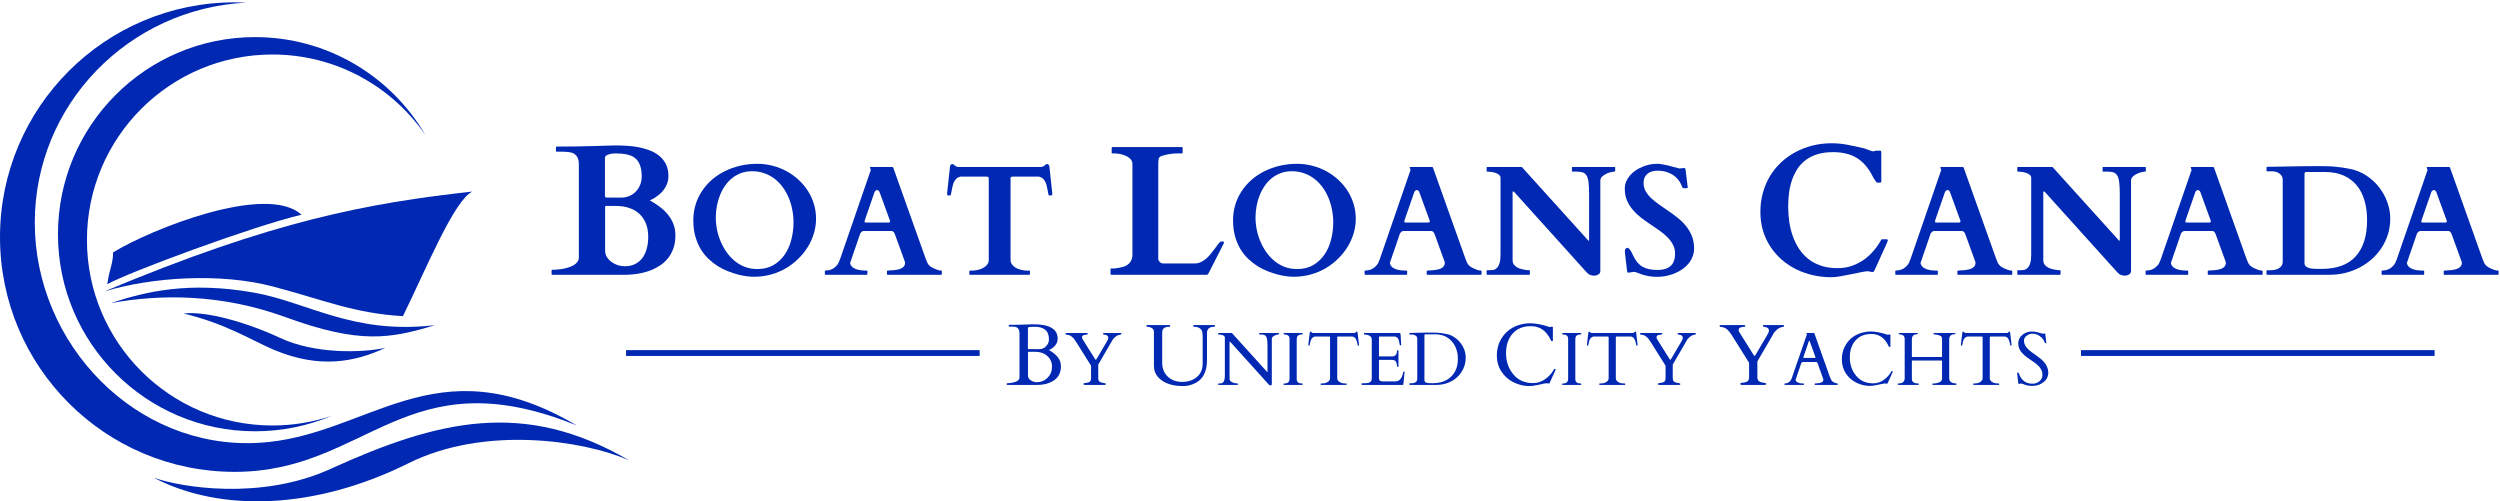
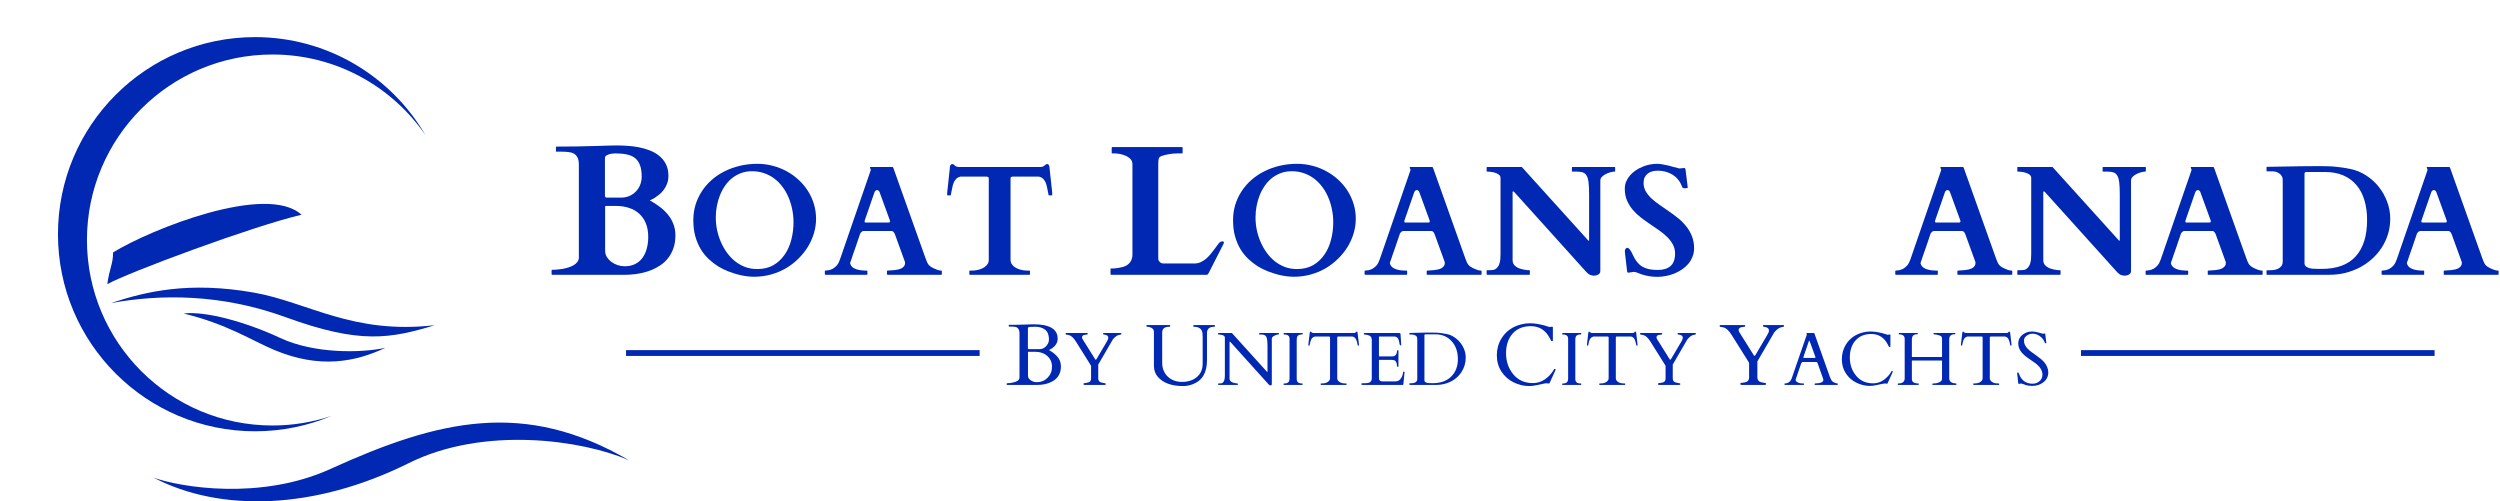
<svg xmlns="http://www.w3.org/2000/svg" width="1002" height="201" viewBox="0 0 1002 201" fill="none">
-   <path d="M98.784 1.049C51.523 3.414 13.94 41.985 13.94 89.22C13.94 137.979 54.374 180.086 103.387 177.506C147.53 175.183 174.248 136.848 231.169 170.536C162.632 142.656 147.53 189.123 94.094 189.123C42.127 189.123 0 146.995 0 95.029C0 43.062 42.127 0.935 94.094 0.935C95.667 0.935 97.231 0.973 98.784 1.049Z" fill="#0128B2" />
  <path fill-rule="evenodd" clip-rule="evenodd" d="M170.531 54.167C157.132 34.647 134.658 21.845 109.194 21.845C68.133 21.845 34.848 55.13 34.848 96.191C34.848 137.251 68.133 170.537 109.194 170.537C117.504 170.537 125.497 169.173 132.959 166.657C123.512 170.651 113.126 172.859 102.225 172.859C58.599 172.859 23.232 137.493 23.232 93.867C23.232 50.24 58.599 14.874 102.225 14.874C131.379 14.874 156.844 30.668 170.531 54.167Z" fill="#0128B2" />
  <path d="M132.429 187.961C104.55 200.653 72.41 195.318 61.568 191.446C88.286 205.386 126.11 204.392 163.794 185.638C193.997 170.607 233.493 176.345 252.08 184.476C210.26 160.081 175.931 168.157 132.429 187.961Z" fill="#0128B2" />
-   <path d="M189.372 76.769C147.553 81.415 109.765 88.322 41.821 116.813C60.948 111.03 88.308 109.295 109.218 114.788C129.471 120.107 141.744 125.558 161.493 126.72C171.009 107.3 182.14 80.018 189.372 76.769Z" fill="#0128B2" />
  <path d="M120.835 86.062C101.087 90.709 51.135 109.295 43.004 113.897C43.875 107.523 45.327 105.81 45.327 101.164C60.429 91.87 106.895 73.284 120.835 86.062Z" fill="#0128B2" />
  <path d="M101.721 117.265C75.823 112.725 58.655 116.766 44.437 121.484C64.235 117.861 88.594 117.688 114.48 127.131C144.155 137.955 156.317 135.797 174.309 130.321C141.388 134.217 123.129 121.017 101.721 117.265Z" fill="#0128B2" />
  <path d="M73.579 125.665C82.298 124.555 98.627 129.067 112.285 135.447C125.943 141.826 144.615 141.514 154.455 139.412C142.316 145.113 128.113 147.876 109.943 140.271C100.882 136.479 90.791 129.768 73.579 125.665Z" fill="#0128B2" />
  <path d="M221.078 108.424C221.078 108.375 221.09 108.315 221.114 108.242C221.163 108.17 221.248 108.133 221.369 108.133C221.828 108.133 222.409 108.109 223.111 108.061C223.813 108.012 224.551 107.928 225.325 107.807C226.124 107.661 226.923 107.468 227.721 107.226C228.52 106.984 229.234 106.681 229.863 106.318C230.492 105.955 231.001 105.52 231.388 105.011C231.799 104.503 232.005 103.898 232.005 103.196V65.987C232.005 64.753 231.823 63.797 231.46 63.119C231.097 62.417 230.601 61.897 229.972 61.558C229.367 61.219 228.653 61.014 227.83 60.941C227.007 60.844 226.124 60.796 225.18 60.796H223.111C222.99 60.796 222.905 60.76 222.857 60.687C222.833 60.614 222.821 60.554 222.821 60.506V59.053C222.821 59.005 222.833 58.945 222.857 58.872C222.905 58.799 222.99 58.763 223.111 58.763C223.135 58.763 223.256 58.763 223.474 58.763C223.716 58.739 224.127 58.727 224.708 58.727C225.289 58.727 226.076 58.727 227.068 58.727C228.06 58.703 229.355 58.691 230.952 58.691C231.291 58.691 231.872 58.678 232.695 58.654C233.542 58.63 234.498 58.606 235.563 58.582C236.652 58.557 237.789 58.533 238.975 58.509C240.185 58.461 241.322 58.424 242.387 58.4C243.476 58.376 244.444 58.352 245.291 58.328C246.138 58.303 246.756 58.291 247.143 58.291C248.377 58.291 249.744 58.34 251.245 58.436C252.77 58.509 254.294 58.691 255.819 58.981C257.368 59.271 258.868 59.695 260.32 60.252C261.772 60.784 263.055 61.51 264.168 62.43C265.306 63.325 266.213 64.438 266.891 65.769C267.569 67.1 267.907 68.698 267.907 70.561C267.907 71.674 267.726 72.691 267.363 73.611C267.024 74.53 266.576 75.353 266.02 76.079C265.487 76.781 264.906 77.398 264.277 77.93C263.648 78.439 263.055 78.874 262.498 79.237C261.966 79.576 261.494 79.83 261.083 80C260.695 80.169 260.478 80.266 260.429 80.29C261.809 81.064 263.116 81.912 264.35 82.831C265.608 83.751 266.709 84.791 267.653 85.953C268.597 87.091 269.335 88.349 269.868 89.728C270.424 91.108 270.703 92.633 270.703 94.302C270.703 96.263 270.436 97.993 269.904 99.494C269.371 100.994 268.67 102.301 267.798 103.414C266.927 104.527 265.923 105.471 264.785 106.246C263.672 106.996 262.523 107.625 261.337 108.133C260.151 108.617 258.965 109.005 257.779 109.295C256.617 109.561 255.553 109.755 254.585 109.876C253.617 109.997 252.794 110.07 252.116 110.094C251.463 110.118 251.039 110.13 250.846 110.13H221.369C221.248 110.13 221.163 110.094 221.114 110.021C221.09 109.948 221.078 109.888 221.078 109.84V108.424ZM242.532 100.474C242.532 101.418 242.774 102.277 243.258 103.051C243.742 103.801 244.36 104.455 245.11 105.011C245.86 105.544 246.695 105.967 247.615 106.282C248.559 106.572 249.49 106.718 250.41 106.718C251.959 106.718 253.326 106.427 254.512 105.846C255.698 105.266 256.678 104.455 257.452 103.414C258.227 102.374 258.808 101.139 259.195 99.711C259.606 98.259 259.812 96.674 259.812 94.956C259.812 92.899 259.497 91.096 258.868 89.547C258.239 87.998 257.356 86.703 256.218 85.663C255.081 84.622 253.725 83.848 252.152 83.339C250.579 82.807 248.849 82.541 246.961 82.541H243.004C242.762 82.541 242.617 82.589 242.569 82.686C242.545 82.758 242.532 82.843 242.532 82.94V100.474ZM248.958 79.201C250.119 79.201 251.196 78.995 252.189 78.584C253.205 78.148 254.076 77.555 254.802 76.805C255.553 76.055 256.133 75.171 256.545 74.155C256.981 73.114 257.198 71.989 257.198 70.779C257.198 68.94 256.968 67.427 256.509 66.241C256.073 65.031 255.42 64.075 254.548 63.373C253.677 62.672 252.588 62.188 251.281 61.921C249.998 61.631 248.51 61.486 246.816 61.486C246.453 61.486 246.017 61.51 245.509 61.558C245.025 61.607 244.553 61.703 244.093 61.849C243.634 61.97 243.246 62.151 242.932 62.393C242.617 62.635 242.46 62.95 242.46 63.337V78.511C242.46 78.584 242.496 78.717 242.569 78.91C242.641 79.104 242.883 79.201 243.295 79.201H248.958Z" fill="#0128B2" />
  <path d="M302.142 110.926C301.427 110.926 300.529 110.865 299.447 110.743C298.385 110.62 297.211 110.395 295.924 110.069C294.658 109.742 293.331 109.313 291.942 108.782C290.554 108.251 289.186 107.578 287.838 106.761C286.511 105.924 285.245 104.943 284.04 103.82C282.835 102.677 281.773 101.36 280.855 99.869C279.956 98.358 279.231 96.643 278.68 94.723C278.149 92.804 277.883 90.65 277.883 88.26C277.883 86.137 278.169 84.105 278.741 82.165C279.333 80.225 280.171 78.418 281.253 76.744C282.335 75.069 283.642 73.548 285.173 72.18C286.725 70.812 288.451 69.648 290.35 68.688C292.249 67.728 294.311 66.983 296.537 66.452C298.763 65.921 301.101 65.656 303.551 65.656C305.675 65.656 307.727 65.921 309.708 66.452C311.709 66.963 313.577 67.698 315.313 68.658C317.049 69.597 318.631 70.73 320.06 72.058C321.51 73.385 322.756 74.865 323.797 76.499C324.839 78.132 325.645 79.899 326.217 81.798C326.789 83.676 327.075 85.637 327.075 87.678C327.075 89.598 326.799 91.507 326.248 93.406C325.696 95.285 324.9 97.092 323.858 98.828C322.817 100.543 321.551 102.136 320.06 103.606C318.59 105.076 316.936 106.363 315.098 107.465C313.261 108.547 311.249 109.395 309.064 110.007C306.879 110.62 304.572 110.926 302.142 110.926ZM286.889 87.127C286.889 88.781 287.052 90.435 287.379 92.089C287.726 93.743 288.226 95.336 288.88 96.867C289.533 98.399 290.34 99.838 291.299 101.186C292.259 102.513 293.351 103.677 294.577 104.678C295.802 105.658 297.16 106.434 298.65 107.006C300.161 107.557 301.795 107.833 303.551 107.833C306.022 107.833 308.166 107.312 309.983 106.271C311.801 105.209 313.301 103.81 314.486 102.074C315.691 100.339 316.579 98.348 317.151 96.102C317.743 93.835 318.039 91.497 318.039 89.088C318.039 87.331 317.865 85.616 317.518 83.942C317.191 82.247 316.701 80.644 316.048 79.133C315.415 77.601 314.619 76.203 313.659 74.937C312.72 73.65 311.627 72.537 310.381 71.598C309.156 70.659 307.788 69.934 306.277 69.423C304.786 68.892 303.163 68.627 301.407 68.627C299.835 68.627 298.385 68.872 297.058 69.362C295.73 69.852 294.526 70.526 293.443 71.384C292.381 72.221 291.442 73.232 290.625 74.416C289.809 75.58 289.125 76.846 288.573 78.214C288.022 79.582 287.603 81.032 287.317 82.563C287.032 84.075 286.889 85.596 286.889 87.127Z" fill="#0128B2" />
  <path d="M330.597 108.69C330.597 108.527 330.679 108.445 330.842 108.445C331.23 108.425 331.679 108.374 332.19 108.292C332.721 108.19 333.252 107.996 333.782 107.71C334.334 107.404 334.865 106.965 335.375 106.393C335.886 105.801 336.314 104.994 336.662 103.973L348.975 68.259C348.975 68.28 348.975 68.27 348.975 68.229C348.995 68.188 349.005 68.147 349.005 68.106C349.005 67.963 348.944 67.79 348.822 67.585C348.719 67.361 348.668 67.198 348.668 67.096C348.668 66.993 348.709 66.942 348.791 66.942H357.674C357.714 66.963 357.765 66.983 357.827 67.004C357.908 67.024 357.97 67.085 358.01 67.187L370.967 103.545C371.171 104.116 371.365 104.606 371.549 105.015C371.732 105.423 371.947 105.791 372.192 106.118C372.457 106.424 372.784 106.71 373.172 106.975C373.56 107.22 374.06 107.475 374.673 107.741C374.959 107.884 375.347 108.037 375.837 108.2C376.327 108.364 376.797 108.445 377.246 108.445C377.348 108.445 377.409 108.476 377.43 108.537C377.47 108.599 377.491 108.66 377.491 108.721V109.885C377.491 109.926 377.47 109.977 377.43 110.038C377.409 110.099 377.348 110.13 377.246 110.13H355.744C355.642 110.13 355.57 110.099 355.529 110.038C355.509 109.977 355.499 109.926 355.499 109.885V108.69C355.499 108.65 355.509 108.599 355.529 108.537C355.57 108.476 355.642 108.445 355.744 108.445C355.826 108.445 355.907 108.445 355.989 108.445C356.071 108.425 356.132 108.415 356.173 108.415C356.397 108.394 356.714 108.374 357.122 108.353C357.551 108.333 358.01 108.302 358.501 108.262C358.991 108.2 359.481 108.119 359.971 108.017C360.481 107.894 360.941 107.731 361.349 107.526C361.757 107.302 362.094 107.016 362.36 106.669C362.625 106.322 362.758 105.893 362.758 105.382C362.758 105.26 362.738 105.117 362.697 104.954L358.684 93.896C358.664 93.856 358.623 93.764 358.562 93.621C358.521 93.478 358.439 93.335 358.317 93.192C358.215 93.028 358.072 92.886 357.888 92.763C357.725 92.641 357.52 92.579 357.275 92.579H346.218C345.953 92.579 345.728 92.641 345.544 92.763C345.36 92.886 345.207 93.018 345.085 93.161C344.962 93.304 344.86 93.447 344.778 93.59C344.717 93.733 344.687 93.815 344.687 93.835C344.033 95.754 343.482 97.378 343.033 98.705C342.583 100.012 342.206 101.094 341.899 101.952C341.613 102.81 341.389 103.473 341.225 103.943C341.062 104.412 340.94 104.76 340.858 104.984C340.797 105.188 340.756 105.321 340.735 105.382C340.735 105.423 340.735 105.444 340.735 105.444C340.735 105.505 340.746 105.576 340.766 105.658C340.786 105.719 340.807 105.781 340.827 105.842C340.991 106.352 341.287 106.781 341.716 107.128C342.165 107.455 342.675 107.72 343.247 107.925C343.819 108.108 344.401 108.241 344.993 108.323C345.605 108.405 346.147 108.445 346.616 108.445H347.413C347.515 108.445 347.576 108.476 347.596 108.537C347.637 108.599 347.658 108.65 347.658 108.69V109.885C347.658 109.926 347.637 109.977 347.596 110.038C347.576 110.099 347.515 110.13 347.413 110.13H330.842C330.679 110.13 330.597 110.048 330.597 109.885V108.69ZM346.647 88.169C346.606 88.271 346.575 88.373 346.555 88.475C346.535 88.577 346.524 88.679 346.524 88.781C346.524 88.904 346.555 89.006 346.616 89.088C346.678 89.149 346.8 89.179 346.984 89.179H356.173C356.397 89.179 356.54 89.138 356.601 89.057C356.683 88.955 356.724 88.843 356.724 88.72C356.724 88.618 356.714 88.526 356.693 88.444C356.673 88.363 356.642 88.271 356.601 88.169L352.528 76.989C352.426 76.703 352.273 76.499 352.068 76.376C351.864 76.233 351.68 76.162 351.517 76.162C351.354 76.162 351.17 76.243 350.966 76.407C350.761 76.55 350.608 76.754 350.506 77.019L346.647 88.169Z" fill="#0128B2" />
  <path d="M396.297 71.629C396.297 71.2 396.206 70.965 396.022 70.924C395.858 70.863 395.654 70.812 395.409 70.771H385.026C384.27 70.934 383.678 71.241 383.249 71.69C382.82 72.119 382.483 72.629 382.238 73.221C381.993 73.814 381.81 74.457 381.687 75.151C381.565 75.825 381.432 76.478 381.289 77.111C381.248 77.295 381.207 77.52 381.166 77.785C381.126 78.03 381.085 78.173 381.044 78.214C381.003 78.275 380.932 78.306 380.829 78.306H379.819C379.696 78.306 379.635 78.265 379.635 78.183V77.173L380.768 66.697C380.809 66.473 380.901 66.258 381.044 66.054C381.187 65.85 381.411 65.748 381.718 65.748C381.861 65.748 381.993 65.789 382.116 65.87C382.259 65.952 382.392 66.054 382.514 66.177C382.637 66.279 382.749 66.381 382.851 66.483C382.974 66.585 383.096 66.656 383.219 66.697C383.464 66.799 383.688 66.871 383.892 66.912C384.117 66.932 384.362 66.942 384.628 66.942H416.727C416.993 66.942 417.228 66.932 417.432 66.912C417.656 66.871 417.891 66.799 418.136 66.697C418.259 66.656 418.371 66.585 418.473 66.483C418.596 66.381 418.718 66.279 418.841 66.177C418.963 66.054 419.086 65.952 419.208 65.87C419.351 65.789 419.494 65.748 419.637 65.748C419.943 65.748 420.168 65.85 420.311 66.054C420.454 66.258 420.546 66.473 420.587 66.697L421.72 77.173V78.183C421.72 78.265 421.659 78.306 421.536 78.306H420.525C420.423 78.306 420.352 78.275 420.311 78.214C420.27 78.173 420.229 78.03 420.188 77.785C420.148 77.52 420.107 77.295 420.066 77.111C419.923 76.478 419.79 75.825 419.668 75.151C419.545 74.457 419.361 73.814 419.116 73.221C418.871 72.629 418.534 72.119 418.106 71.69C417.677 71.241 417.085 70.934 416.329 70.771H405.915C405.67 70.812 405.456 70.863 405.272 70.924C405.109 70.965 405.027 71.2 405.027 71.629V104.157C405.027 104.77 405.18 105.321 405.486 105.811C405.793 106.281 406.201 106.699 406.711 107.067C407.242 107.435 407.855 107.731 408.549 107.955C409.264 108.18 410.019 108.333 410.816 108.415C411.04 108.435 411.326 108.445 411.673 108.445C412.021 108.445 412.317 108.445 412.562 108.445C412.664 108.445 412.725 108.476 412.745 108.537C412.786 108.599 412.807 108.65 412.807 108.69V109.885C412.807 109.926 412.786 109.977 412.745 110.038C412.725 110.099 412.664 110.13 412.562 110.13H388.763C388.66 110.13 388.589 110.099 388.548 110.038C388.528 109.977 388.517 109.926 388.517 109.885V108.69C388.517 108.65 388.528 108.599 388.548 108.537C388.589 108.476 388.66 108.445 388.763 108.445C388.987 108.445 389.273 108.445 389.62 108.445C389.988 108.445 390.284 108.435 390.508 108.415C391.305 108.333 392.05 108.18 392.744 107.955C393.459 107.731 394.072 107.435 394.582 107.067C395.113 106.699 395.532 106.281 395.838 105.811C396.144 105.321 396.297 104.77 396.297 104.157V71.629Z" fill="#0128B2" />
  <path d="M445.389 110.13C445.268 110.13 445.183 110.094 445.135 110.021C445.11 109.948 445.098 109.888 445.098 109.84V107.879C445.098 107.831 445.11 107.77 445.135 107.698C445.159 107.625 445.243 107.589 445.389 107.589H446.26C446.333 107.589 446.562 107.577 446.95 107.553C447.361 107.504 447.821 107.444 448.329 107.371C448.862 107.274 449.406 107.153 449.963 107.008C450.519 106.863 450.991 106.681 451.378 106.464C452.225 105.98 452.855 105.362 453.266 104.612C453.678 103.838 453.883 102.979 453.883 102.035V65.806C453.883 64.934 453.593 64.22 453.012 63.664C452.455 63.107 451.778 62.672 450.979 62.357C450.205 62.018 449.406 61.788 448.583 61.667C447.785 61.546 447.143 61.486 446.659 61.486H445.861C445.74 61.486 445.655 61.449 445.606 61.377C445.582 61.28 445.57 61.219 445.57 61.195V59.235C445.57 59.187 445.582 59.126 445.606 59.053C445.655 58.981 445.74 58.945 445.861 58.945H473.704C473.825 58.945 473.898 58.981 473.922 59.053C473.97 59.126 473.994 59.187 473.994 59.235V61.195C473.994 61.244 473.97 61.304 473.922 61.377C473.898 61.449 473.825 61.486 473.704 61.486H472.143C470.788 61.486 469.529 61.595 468.368 61.812C467.206 62.03 466.262 62.272 465.536 62.538C464.979 62.732 464.616 63.059 464.447 63.519C464.302 63.954 464.229 64.717 464.229 65.806V103.886C464.278 104.298 464.495 104.685 464.883 105.048C465.27 105.411 465.706 105.592 466.19 105.592H478.895C479.742 105.592 480.541 105.411 481.291 105.048C482.065 104.685 482.779 104.225 483.433 103.668C484.086 103.087 484.691 102.458 485.248 101.781C485.805 101.103 486.313 100.45 486.773 99.82C487.232 99.191 487.644 98.635 488.007 98.15C488.37 97.642 488.684 97.279 488.951 97.061C489.072 96.989 489.205 96.916 489.35 96.844C489.519 96.771 489.713 96.735 489.931 96.735C490.342 96.735 490.548 96.892 490.548 97.207C490.548 97.352 490.512 97.497 490.439 97.642L484.413 109.477C484.316 109.67 484.207 109.827 484.086 109.948C483.965 110.07 483.82 110.13 483.651 110.13H445.389Z" fill="#0128B2" />
  <path d="M518.466 110.926C517.752 110.926 516.853 110.865 515.771 110.743C514.709 110.62 513.535 110.395 512.248 110.069C510.982 109.742 509.655 109.313 508.267 108.782C506.878 108.251 505.51 107.578 504.162 106.761C502.835 105.924 501.569 104.943 500.364 103.82C499.159 102.677 498.098 101.36 497.179 99.869C496.28 98.358 495.555 96.643 495.004 94.723C494.473 92.804 494.208 90.65 494.208 88.26C494.208 86.137 494.494 84.105 495.065 82.165C495.657 80.225 496.495 78.418 497.577 76.744C498.659 75.069 499.966 73.548 501.497 72.18C503.049 70.812 504.775 69.648 506.674 68.688C508.573 67.728 510.635 66.983 512.861 66.452C515.087 65.921 517.425 65.656 519.875 65.656C521.999 65.656 524.051 65.921 526.032 66.452C528.033 66.963 529.901 67.698 531.637 68.658C533.373 69.597 534.955 70.73 536.385 72.058C537.834 73.385 539.08 74.865 540.121 76.499C541.163 78.132 541.969 79.899 542.541 81.798C543.113 83.676 543.399 85.637 543.399 87.678C543.399 89.598 543.123 91.507 542.572 93.406C542.02 95.285 541.224 97.092 540.183 98.828C539.141 100.543 537.875 102.136 536.385 103.606C534.914 105.076 533.26 106.363 531.423 107.465C529.585 108.547 527.573 109.395 525.389 110.007C523.204 110.62 520.896 110.926 518.466 110.926ZM503.213 87.127C503.213 88.781 503.376 90.435 503.703 92.089C504.05 93.743 504.55 95.336 505.204 96.867C505.857 98.399 506.664 99.838 507.623 101.186C508.583 102.513 509.676 103.677 510.901 104.678C512.126 105.658 513.484 106.434 514.974 107.006C516.486 107.557 518.119 107.833 519.875 107.833C522.346 107.833 524.49 107.312 526.307 106.271C528.125 105.209 529.626 103.81 530.81 102.074C532.015 100.339 532.903 98.348 533.475 96.102C534.067 93.835 534.363 91.497 534.363 89.088C534.363 87.331 534.189 85.616 533.842 83.942C533.516 82.247 533.026 80.644 532.372 79.133C531.739 77.601 530.943 76.203 529.983 74.937C529.044 73.65 527.951 72.537 526.706 71.598C525.48 70.659 524.112 69.934 522.601 69.423C521.111 68.892 519.487 68.627 517.731 68.627C516.159 68.627 514.709 68.872 513.382 69.362C512.054 69.852 510.85 70.526 509.767 71.384C508.706 72.221 507.766 73.232 506.95 74.416C506.133 75.58 505.449 76.846 504.897 78.214C504.346 79.582 503.927 81.032 503.642 82.563C503.356 84.075 503.213 85.596 503.213 87.127Z" fill="#0128B2" />
  <path d="M546.921 108.69C546.921 108.527 547.003 108.445 547.166 108.445C547.554 108.425 548.003 108.374 548.514 108.292C549.045 108.19 549.576 107.996 550.107 107.71C550.658 107.404 551.189 106.965 551.699 106.393C552.21 105.801 552.639 104.994 552.986 103.973L565.299 68.259C565.299 68.28 565.299 68.27 565.299 68.229C565.319 68.188 565.33 68.147 565.33 68.106C565.33 67.963 565.268 67.79 565.146 67.585C565.044 67.361 564.993 67.198 564.993 67.096C564.993 66.993 565.033 66.942 565.115 66.942H573.998C574.039 66.963 574.09 66.983 574.151 67.004C574.233 67.024 574.294 67.085 574.335 67.187L587.291 103.545C587.495 104.116 587.689 104.606 587.873 105.015C588.057 105.423 588.271 105.791 588.516 106.118C588.782 106.424 589.108 106.71 589.496 106.975C589.884 107.22 590.384 107.475 590.997 107.741C591.283 107.884 591.671 108.037 592.161 108.2C592.651 108.364 593.121 108.445 593.57 108.445C593.672 108.445 593.733 108.476 593.754 108.537C593.795 108.599 593.815 108.66 593.815 108.721V109.885C593.815 109.926 593.795 109.977 593.754 110.038C593.733 110.099 593.672 110.13 593.57 110.13H572.068C571.966 110.13 571.894 110.099 571.854 110.038C571.833 109.977 571.823 109.926 571.823 109.885V108.69C571.823 108.65 571.833 108.599 571.854 108.537C571.894 108.476 571.966 108.445 572.068 108.445C572.15 108.445 572.231 108.445 572.313 108.445C572.395 108.425 572.456 108.415 572.497 108.415C572.721 108.394 573.038 108.374 573.446 108.353C573.875 108.333 574.335 108.302 574.825 108.262C575.315 108.2 575.805 108.119 576.295 108.017C576.805 107.894 577.265 107.731 577.673 107.526C578.082 107.302 578.419 107.016 578.684 106.669C578.949 106.322 579.082 105.893 579.082 105.382C579.082 105.26 579.062 105.117 579.021 104.954L575.008 93.896C574.988 93.856 574.947 93.764 574.886 93.621C574.845 93.478 574.763 93.335 574.641 93.192C574.539 93.028 574.396 92.886 574.212 92.763C574.049 92.641 573.845 92.579 573.599 92.579H562.542C562.277 92.579 562.052 92.641 561.868 92.763C561.685 92.886 561.531 93.018 561.409 93.161C561.286 93.304 561.184 93.447 561.103 93.59C561.041 93.733 561.011 93.815 561.011 93.835C560.357 95.754 559.806 97.378 559.357 98.705C558.908 100.012 558.53 101.094 558.223 101.952C557.938 102.81 557.713 103.473 557.55 103.943C557.386 104.412 557.264 104.76 557.182 104.984C557.121 105.188 557.08 105.321 557.06 105.382C557.06 105.423 557.06 105.444 557.06 105.444C557.06 105.505 557.07 105.576 557.09 105.658C557.111 105.719 557.131 105.781 557.151 105.842C557.315 106.352 557.611 106.781 558.04 107.128C558.489 107.455 558.999 107.72 559.571 107.925C560.143 108.108 560.725 108.241 561.317 108.323C561.93 108.405 562.471 108.445 562.94 108.445H563.737C563.839 108.445 563.9 108.476 563.921 108.537C563.961 108.599 563.982 108.65 563.982 108.69V109.885C563.982 109.926 563.961 109.977 563.921 110.038C563.9 110.099 563.839 110.13 563.737 110.13H547.166C547.003 110.13 546.921 110.048 546.921 109.885V108.69ZM562.971 88.169C562.93 88.271 562.9 88.373 562.879 88.475C562.859 88.577 562.849 88.679 562.849 88.781C562.849 88.904 562.879 89.006 562.94 89.088C563.002 89.149 563.124 89.179 563.308 89.179H572.497C572.721 89.179 572.864 89.138 572.926 89.057C573.007 88.955 573.048 88.843 573.048 88.72C573.048 88.618 573.038 88.526 573.018 88.444C572.997 88.363 572.966 88.271 572.926 88.169L568.852 76.989C568.75 76.703 568.597 76.499 568.392 76.376C568.188 76.233 568.004 76.162 567.841 76.162C567.678 76.162 567.494 76.243 567.29 76.407C567.086 76.55 566.932 76.754 566.83 77.019L562.971 88.169Z" fill="#0128B2" />
  <path d="M596.082 110.13C596.041 110.13 595.99 110.11 595.928 110.069C595.867 110.007 595.837 109.946 595.837 109.885V108.537C595.837 108.374 595.918 108.292 596.082 108.292C596.306 108.292 596.561 108.292 596.847 108.292C597.133 108.292 597.409 108.282 597.674 108.262C597.96 108.241 598.215 108.221 598.44 108.2C598.665 108.18 598.838 108.139 598.961 108.078C599.471 107.833 599.89 107.506 600.217 107.098C600.543 106.689 600.788 106.22 600.952 105.689C601.135 105.158 601.258 104.576 601.319 103.943C601.381 103.31 601.411 102.636 601.411 101.921V71.322C601.411 70.771 601.187 70.332 600.737 70.005C600.308 69.658 599.798 69.403 599.206 69.24C598.634 69.056 598.042 68.933 597.429 68.872C596.837 68.811 596.388 68.78 596.082 68.78C595.979 68.78 595.908 68.749 595.867 68.688C595.847 68.627 595.837 68.576 595.837 68.535V67.187C595.837 67.147 595.847 67.096 595.867 67.034C595.908 66.973 595.979 66.942 596.082 66.942H609.957L636.359 96.163C636.462 96.265 636.533 96.347 636.574 96.408C636.615 96.449 636.666 96.469 636.727 96.469C636.809 96.469 636.86 96.439 636.88 96.377C636.901 96.316 636.911 96.255 636.911 96.194V78C636.911 75.978 636.839 74.365 636.696 73.16C636.553 71.935 636.288 71.006 635.9 70.373C635.512 69.719 634.991 69.291 634.338 69.086C633.684 68.882 632.847 68.78 631.826 68.78H630.264C630.162 68.78 630.091 68.749 630.05 68.688C630.029 68.627 630.019 68.576 630.019 68.535V67.187C630.019 67.147 630.029 67.096 630.05 67.034C630.091 66.973 630.162 66.942 630.264 66.942H647.11C647.233 66.942 647.304 66.973 647.325 67.034C647.345 67.096 647.355 67.147 647.355 67.187V68.535C647.355 68.576 647.335 68.627 647.294 68.688C647.274 68.749 647.213 68.78 647.11 68.78C646.702 68.78 646.171 68.862 645.518 69.025C644.885 69.189 644.262 69.423 643.649 69.73C643.037 70.036 642.506 70.414 642.057 70.863C641.628 71.312 641.413 71.823 641.413 72.394V108.629C641.413 108.976 641.332 109.272 641.168 109.517C641.005 109.742 640.791 109.926 640.525 110.069C640.28 110.212 640.004 110.314 639.698 110.375C639.412 110.457 639.147 110.498 638.902 110.498C638.493 110.498 638.013 110.406 637.462 110.222C636.931 110.059 636.4 109.681 635.869 109.089L606.955 77.019C606.812 76.876 606.71 76.795 606.649 76.774C606.588 76.734 606.506 76.713 606.404 76.713C606.302 76.713 606.251 76.815 606.251 77.019V104.372C606.251 104.943 606.383 105.444 606.649 105.872C606.935 106.281 607.292 106.638 607.721 106.945C608.15 107.23 608.619 107.465 609.13 107.649C609.661 107.812 610.171 107.945 610.661 108.047C611.172 108.149 611.621 108.221 612.009 108.262C612.417 108.282 612.724 108.292 612.928 108.292C613.03 108.292 613.101 108.333 613.142 108.415C613.163 108.456 613.173 108.496 613.173 108.537V109.885C613.173 109.926 613.152 109.977 613.112 110.038C613.091 110.099 613.03 110.13 612.928 110.13H596.082Z" fill="#0128B2" />
  <path d="M652.624 109.303C652.358 109.303 652.195 109.089 652.134 108.66C651.909 106.74 651.736 105.25 651.613 104.188C651.49 103.126 651.399 102.33 651.337 101.799C651.296 101.268 651.266 100.931 651.245 100.788C651.245 100.625 651.245 100.512 651.245 100.451C651.245 100.226 651.348 99.981 651.552 99.716C651.756 99.451 652.001 99.318 652.287 99.318C652.491 99.318 652.705 99.44 652.93 99.685C653.175 99.93 653.4 100.216 653.604 100.543C653.829 100.87 654.012 101.196 654.155 101.523C654.319 101.85 654.421 102.085 654.462 102.228C654.992 103.351 655.564 104.3 656.177 105.076C656.81 105.832 657.525 106.444 658.321 106.914C659.117 107.363 660.016 107.69 661.016 107.894C662.017 108.098 663.16 108.2 664.447 108.2C666.632 108.2 668.327 107.68 669.531 106.638C670.756 105.597 671.369 103.922 671.369 101.615C671.369 100.288 671.073 99.083 670.481 98.001C669.909 96.918 669.154 95.918 668.214 94.999C667.275 94.06 666.203 93.171 664.998 92.334C663.793 91.497 662.558 90.65 661.292 89.792C660.026 88.934 658.791 88.046 657.586 87.127C656.381 86.188 655.309 85.157 654.37 84.034C653.43 82.91 652.665 81.665 652.072 80.297C651.501 78.929 651.215 77.387 651.215 75.672C651.215 74.63 651.399 73.66 651.766 72.762C652.154 71.864 652.665 71.047 653.298 70.312C653.931 69.576 654.666 68.923 655.503 68.351C656.361 67.759 657.269 67.269 658.229 66.881C659.189 66.473 660.159 66.166 661.139 65.962C662.139 65.758 663.109 65.656 664.049 65.656C664.804 65.656 665.56 65.727 666.315 65.87C667.091 65.993 667.847 66.146 668.582 66.33C669.337 66.513 670.093 66.718 670.848 66.942C671.604 67.147 672.349 67.341 673.084 67.524L675.106 67.341C675.29 67.341 675.402 67.422 675.443 67.585C675.504 67.728 675.545 67.861 675.565 67.984L676.454 75.182C676.454 75.284 676.321 75.355 676.055 75.396C675.79 75.437 675.586 75.457 675.443 75.457C675.32 75.457 675.137 75.447 674.891 75.427C674.646 75.386 674.503 75.345 674.463 75.304C674.401 75.243 674.32 75.12 674.218 74.937C674.136 74.732 674.044 74.518 673.942 74.293C673.84 74.048 673.728 73.803 673.605 73.558C673.503 73.313 673.391 73.099 673.268 72.915C672.288 71.404 671.032 70.281 669.501 69.546C667.969 68.79 666.285 68.412 664.447 68.412C663.65 68.412 662.905 68.504 662.211 68.688C661.517 68.872 660.914 69.168 660.404 69.576C659.893 69.964 659.485 70.465 659.179 71.077C658.893 71.69 658.75 72.425 658.75 73.283C658.75 74.528 659.036 75.662 659.607 76.683C660.199 77.683 660.965 78.633 661.905 79.531C662.864 80.409 663.947 81.267 665.151 82.104C666.376 82.941 667.612 83.799 668.857 84.677C670.123 85.534 671.359 86.453 672.564 87.433C673.789 88.414 674.871 89.496 675.81 90.68C676.77 91.865 677.536 93.182 678.108 94.631C678.7 96.081 678.996 97.715 678.996 99.532C678.996 100.737 678.781 101.86 678.353 102.901C677.944 103.943 677.383 104.892 676.668 105.75C675.953 106.587 675.116 107.333 674.156 107.986C673.197 108.639 672.165 109.191 671.063 109.64C669.981 110.069 668.857 110.395 667.694 110.62C666.55 110.845 665.427 110.957 664.324 110.957C662.936 110.957 661.721 110.855 660.679 110.651C659.658 110.447 658.77 110.222 658.015 109.977C657.279 109.711 656.657 109.477 656.146 109.272C655.636 109.068 655.207 108.966 654.86 108.966C654.737 108.966 654.645 108.976 654.584 108.997L652.624 109.303Z" fill="#0128B2" />
-   <path d="M705.561 84.864C705.561 82.153 705.9 79.6 706.577 77.204C707.255 74.784 708.211 72.558 709.445 70.525C710.679 68.492 712.168 66.665 713.91 65.043C715.653 63.422 717.577 62.054 719.682 60.941C721.812 59.804 724.087 58.932 726.507 58.328C728.927 57.722 731.456 57.42 734.094 57.42C736.32 57.42 738.462 57.626 740.519 58.037C742.601 58.424 744.742 58.884 746.945 59.416C747.308 59.513 747.683 59.634 748.07 59.779C748.481 59.925 748.857 60.07 749.195 60.215C749.558 60.336 749.885 60.445 750.176 60.542C750.466 60.639 750.684 60.687 750.829 60.687C750.877 60.687 751.035 60.639 751.301 60.542C751.591 60.445 751.797 60.397 751.918 60.397H753.588C753.878 60.397 754.024 60.602 754.024 61.014V72.848C754.024 72.993 753.963 73.09 753.842 73.139C753.745 73.187 753.515 73.211 753.152 73.211C753.08 73.211 752.886 73.211 752.571 73.211C752.281 73.187 752.1 73.114 752.027 72.993C751.979 72.921 751.882 72.775 751.737 72.558C751.616 72.34 751.47 72.122 751.301 71.904C751.156 71.662 751.01 71.445 750.865 71.251C750.744 71.033 750.672 70.888 750.647 70.815C749.728 69 748.723 67.475 747.634 66.241C746.545 64.983 745.335 63.966 744.004 63.192C742.697 62.417 741.27 61.861 739.721 61.522C738.172 61.159 736.49 60.977 734.675 60.977C732.376 60.977 730.331 61.244 728.54 61.776C726.773 62.309 725.224 63.059 723.893 64.027C722.562 64.995 721.437 66.156 720.517 67.512C719.622 68.867 718.883 70.355 718.303 71.977C717.746 73.574 717.335 75.293 717.068 77.132C716.826 78.947 716.705 80.822 716.705 82.758C716.705 84.816 716.851 86.861 717.141 88.894C717.431 90.902 717.903 92.826 718.557 94.665C719.21 96.481 720.045 98.175 721.062 99.748C722.102 101.297 723.349 102.652 724.801 103.814C726.253 104.951 727.947 105.846 729.883 106.5C731.819 107.153 734.009 107.48 736.453 107.48C738.511 107.48 740.422 107.177 742.189 106.572C743.98 105.943 745.614 105.108 747.09 104.068C748.566 103.003 749.873 101.793 751.01 100.437C752.172 99.058 753.164 97.618 753.987 96.118C754.036 95.996 754.084 95.936 754.132 95.936C754.205 95.912 754.302 95.9 754.423 95.9H756.274C756.347 95.9 756.419 95.936 756.492 96.009C756.589 96.057 756.637 96.178 756.637 96.372C756.637 96.444 756.577 96.638 756.456 96.953C756.359 97.243 756.25 97.497 756.129 97.715L751.119 108.751C751.071 108.823 750.998 108.884 750.902 108.932C750.805 108.98 750.72 109.005 750.647 109.005C750.067 109.005 749.655 108.956 749.413 108.859C749.195 108.763 748.965 108.714 748.723 108.714C747.997 108.714 747.029 108.847 745.819 109.114C744.633 109.356 743.339 109.622 741.935 109.912C740.556 110.203 739.152 110.469 737.724 110.711C736.32 110.977 735.062 111.11 733.949 111.11C731.408 111.11 728.939 110.832 726.543 110.275C724.147 109.719 721.897 108.92 719.791 107.879C717.686 106.814 715.762 105.52 714.019 103.995C712.277 102.446 710.776 100.704 709.518 98.768C708.259 96.832 707.279 94.702 706.577 92.379C705.9 90.031 705.561 87.526 705.561 84.864Z" fill="#0128B2" />
  <path d="M759.622 108.69C759.622 108.527 759.704 108.445 759.867 108.445C760.255 108.425 760.704 108.374 761.215 108.292C761.746 108.19 762.276 107.996 762.807 107.71C763.359 107.404 763.89 106.965 764.4 106.393C764.911 105.801 765.339 104.994 765.687 103.973L778 68.259C778 68.28 778 68.27 778 68.229C778.02 68.188 778.03 68.147 778.03 68.106C778.03 67.963 777.969 67.79 777.847 67.585C777.744 67.361 777.693 67.198 777.693 67.096C777.693 66.993 777.734 66.942 777.816 66.942H786.698C786.739 66.963 786.79 66.983 786.852 67.004C786.933 67.024 786.995 67.085 787.035 67.187L799.992 103.545C800.196 104.116 800.39 104.606 800.574 105.015C800.757 105.423 800.972 105.791 801.217 106.118C801.482 106.424 801.809 106.71 802.197 106.975C802.585 107.22 803.085 107.475 803.698 107.741C803.984 107.884 804.372 108.037 804.862 108.2C805.352 108.364 805.822 108.445 806.271 108.445C806.373 108.445 806.434 108.476 806.455 108.537C806.495 108.599 806.516 108.66 806.516 108.721V109.885C806.516 109.926 806.495 109.977 806.455 110.038C806.434 110.099 806.373 110.13 806.271 110.13H784.769C784.667 110.13 784.595 110.099 784.554 110.038C784.534 109.977 784.524 109.926 784.524 109.885V108.69C784.524 108.65 784.534 108.599 784.554 108.537C784.595 108.476 784.667 108.445 784.769 108.445C784.85 108.445 784.932 108.445 785.014 108.445C785.096 108.425 785.157 108.415 785.198 108.415C785.422 108.394 785.739 108.374 786.147 108.353C786.576 108.333 787.035 108.302 787.525 108.262C788.016 108.2 788.506 108.119 788.996 108.017C789.506 107.894 789.966 107.731 790.374 107.526C790.782 107.302 791.119 107.016 791.385 106.669C791.65 106.322 791.783 105.893 791.783 105.382C791.783 105.26 791.763 105.117 791.722 104.954L787.709 93.896C787.689 93.856 787.648 93.764 787.587 93.621C787.546 93.478 787.464 93.335 787.342 93.192C787.24 93.028 787.097 92.886 786.913 92.763C786.75 92.641 786.545 92.579 786.3 92.579H775.243C774.978 92.579 774.753 92.641 774.569 92.763C774.385 92.886 774.232 93.018 774.11 93.161C773.987 93.304 773.885 93.447 773.803 93.59C773.742 93.733 773.712 93.815 773.712 93.835C773.058 95.754 772.507 97.378 772.058 98.705C771.608 100.012 771.231 101.094 770.924 101.952C770.638 102.81 770.414 103.473 770.25 103.943C770.087 104.412 769.965 104.76 769.883 104.984C769.822 105.188 769.781 105.321 769.76 105.382C769.76 105.423 769.76 105.444 769.76 105.444C769.76 105.505 769.771 105.576 769.791 105.658C769.811 105.719 769.832 105.781 769.852 105.842C770.016 106.352 770.312 106.781 770.74 107.128C771.19 107.455 771.7 107.72 772.272 107.925C772.844 108.108 773.426 108.241 774.018 108.323C774.63 108.405 775.172 108.445 775.641 108.445H776.438C776.54 108.445 776.601 108.476 776.621 108.537C776.662 108.599 776.683 108.65 776.683 108.69V109.885C776.683 109.926 776.662 109.977 776.621 110.038C776.601 110.099 776.54 110.13 776.438 110.13H759.867C759.704 110.13 759.622 110.048 759.622 109.885V108.69ZM775.672 88.169C775.631 88.271 775.6 88.373 775.58 88.475C775.56 88.577 775.549 88.679 775.549 88.781C775.549 88.904 775.58 89.006 775.641 89.088C775.702 89.149 775.825 89.179 776.009 89.179H785.198C785.422 89.179 785.565 89.138 785.626 89.057C785.708 88.955 785.749 88.843 785.749 88.72C785.749 88.618 785.739 88.526 785.718 88.444C785.698 88.363 785.667 88.271 785.626 88.169L781.553 76.989C781.451 76.703 781.297 76.499 781.093 76.376C780.889 76.233 780.705 76.162 780.542 76.162C780.379 76.162 780.195 76.243 779.991 76.407C779.786 76.55 779.633 76.754 779.531 77.019L775.672 88.169Z" fill="#0128B2" />
  <path d="M808.782 110.13C808.742 110.13 808.69 110.11 808.629 110.069C808.568 110.007 808.537 109.946 808.537 109.885V108.537C808.537 108.374 808.619 108.292 808.782 108.292C809.007 108.292 809.262 108.292 809.548 108.292C809.834 108.292 810.11 108.282 810.375 108.262C810.661 108.241 810.916 108.221 811.141 108.2C811.365 108.18 811.539 108.139 811.662 108.078C812.172 107.833 812.591 107.506 812.917 107.098C813.244 106.689 813.489 106.22 813.652 105.689C813.836 105.158 813.959 104.576 814.02 103.943C814.081 103.31 814.112 102.636 814.112 101.921V71.322C814.112 70.771 813.887 70.332 813.438 70.005C813.009 69.658 812.499 69.403 811.907 69.24C811.335 69.056 810.743 68.933 810.13 68.872C809.538 68.811 809.089 68.78 808.782 68.78C808.68 68.78 808.609 68.749 808.568 68.688C808.548 68.627 808.537 68.576 808.537 68.535V67.187C808.537 67.147 808.548 67.096 808.568 67.034C808.609 66.973 808.68 66.942 808.782 66.942H822.658L849.06 96.163C849.162 96.265 849.234 96.347 849.275 96.408C849.316 96.449 849.367 96.469 849.428 96.469C849.51 96.469 849.561 96.439 849.581 96.377C849.601 96.316 849.612 96.255 849.612 96.194V78C849.612 75.978 849.54 74.365 849.397 73.16C849.254 71.935 848.989 71.006 848.601 70.373C848.213 69.719 847.692 69.291 847.039 69.086C846.385 68.882 845.548 68.78 844.527 68.78H842.965C842.863 68.78 842.791 68.749 842.751 68.688C842.73 68.627 842.72 68.576 842.72 68.535V67.187C842.72 67.147 842.73 67.096 842.751 67.034C842.791 66.973 842.863 66.942 842.965 66.942H859.811C859.934 66.942 860.005 66.973 860.026 67.034C860.046 67.096 860.056 67.147 860.056 67.187V68.535C860.056 68.576 860.036 68.627 859.995 68.688C859.975 68.749 859.913 68.78 859.811 68.78C859.403 68.78 858.872 68.862 858.219 69.025C857.585 69.189 856.963 69.423 856.35 69.73C855.738 70.036 855.207 70.414 854.757 70.863C854.329 71.312 854.114 71.823 854.114 72.394V108.629C854.114 108.976 854.032 109.272 853.869 109.517C853.706 109.742 853.491 109.926 853.226 110.069C852.981 110.212 852.705 110.314 852.399 110.375C852.113 110.457 851.848 110.498 851.603 110.498C851.194 110.498 850.714 110.406 850.163 110.222C849.632 110.059 849.101 109.681 848.57 109.089L819.656 77.019C819.513 76.876 819.411 76.795 819.35 76.774C819.288 76.734 819.207 76.713 819.105 76.713C819.002 76.713 818.951 76.815 818.951 77.019V104.372C818.951 104.943 819.084 105.444 819.35 105.872C819.635 106.281 819.993 106.638 820.422 106.945C820.85 107.23 821.32 107.465 821.831 107.649C822.361 107.812 822.872 107.945 823.362 108.047C823.873 108.149 824.322 108.221 824.71 108.262C825.118 108.282 825.424 108.292 825.629 108.292C825.731 108.292 825.802 108.333 825.843 108.415C825.863 108.456 825.874 108.496 825.874 108.537V109.885C825.874 109.926 825.853 109.977 825.812 110.038C825.792 110.099 825.731 110.13 825.629 110.13H808.782Z" fill="#0128B2" />
  <path d="M859.964 108.69C859.964 108.527 860.046 108.445 860.209 108.445C860.597 108.425 861.047 108.374 861.557 108.292C862.088 108.19 862.619 107.996 863.15 107.71C863.701 107.404 864.232 106.965 864.743 106.393C865.253 105.801 865.682 104.994 866.029 103.973L878.342 68.259C878.342 68.28 878.342 68.27 878.342 68.229C878.363 68.188 878.373 68.147 878.373 68.106C878.373 67.963 878.312 67.79 878.189 67.585C878.087 67.361 878.036 67.198 878.036 67.096C878.036 66.993 878.077 66.942 878.158 66.942H887.041C887.082 66.963 887.133 66.983 887.194 67.004C887.276 67.024 887.337 67.085 887.378 67.187L900.334 103.545C900.538 104.116 900.732 104.606 900.916 105.015C901.1 105.423 901.314 105.791 901.559 106.118C901.825 106.424 902.152 106.71 902.539 106.975C902.927 107.22 903.428 107.475 904.04 107.741C904.326 107.884 904.714 108.037 905.204 108.2C905.694 108.364 906.164 108.445 906.613 108.445C906.715 108.445 906.777 108.476 906.797 108.537C906.838 108.599 906.858 108.66 906.858 108.721V109.885C906.858 109.926 906.838 109.977 906.797 110.038C906.777 110.099 906.715 110.13 906.613 110.13H885.111C885.009 110.13 884.938 110.099 884.897 110.038C884.876 109.977 884.866 109.926 884.866 109.885V108.69C884.866 108.65 884.876 108.599 884.897 108.537C884.938 108.476 885.009 108.445 885.111 108.445C885.193 108.445 885.275 108.445 885.356 108.445C885.438 108.425 885.499 108.415 885.54 108.415C885.765 108.394 886.081 108.374 886.49 108.353C886.918 108.333 887.378 108.302 887.868 108.262C888.358 108.2 888.848 108.119 889.338 108.017C889.849 107.894 890.308 107.731 890.716 107.526C891.125 107.302 891.462 107.016 891.727 106.669C891.993 106.322 892.125 105.893 892.125 105.382C892.125 105.26 892.105 105.117 892.064 104.954L888.052 93.896C888.031 93.856 887.99 93.764 887.929 93.621C887.888 93.478 887.807 93.335 887.684 93.192C887.582 93.028 887.439 92.886 887.255 92.763C887.092 92.641 886.888 92.579 886.643 92.579H875.585C875.32 92.579 875.095 92.641 874.912 92.763C874.728 92.886 874.575 93.018 874.452 93.161C874.33 93.304 874.228 93.447 874.146 93.59C874.085 93.733 874.054 93.815 874.054 93.835C873.401 95.754 872.849 97.378 872.4 98.705C871.951 100.012 871.573 101.094 871.267 101.952C870.981 102.81 870.756 103.473 870.593 103.943C870.429 104.412 870.307 104.76 870.225 104.984C870.164 105.188 870.123 105.321 870.103 105.382C870.103 105.423 870.103 105.444 870.103 105.444C870.103 105.505 870.113 105.576 870.133 105.658C870.154 105.719 870.174 105.781 870.195 105.842C870.358 106.352 870.654 106.781 871.083 107.128C871.532 107.455 872.043 107.72 872.614 107.925C873.186 108.108 873.768 108.241 874.36 108.323C874.973 108.405 875.514 108.445 875.984 108.445H876.78C876.882 108.445 876.943 108.476 876.964 108.537C877.005 108.599 877.025 108.65 877.025 108.69V109.885C877.025 109.926 877.005 109.977 876.964 110.038C876.943 110.099 876.882 110.13 876.78 110.13H860.209C860.046 110.13 859.964 110.048 859.964 109.885V108.69ZM876.014 88.169C875.973 88.271 875.943 88.373 875.922 88.475C875.902 88.577 875.892 88.679 875.892 88.781C875.892 88.904 875.922 89.006 875.984 89.088C876.045 89.149 876.167 89.179 876.351 89.179H885.54C885.765 89.179 885.908 89.138 885.969 89.057C886.051 88.955 886.091 88.843 886.091 88.72C886.091 88.618 886.081 88.526 886.061 88.444C886.04 88.363 886.01 88.271 885.969 88.169L881.895 76.989C881.793 76.703 881.64 76.499 881.436 76.376C881.232 76.233 881.048 76.162 880.884 76.162C880.721 76.162 880.537 76.243 880.333 76.407C880.129 76.55 879.976 76.754 879.874 77.019L876.014 88.169Z" fill="#0128B2" />
  <path d="M908.665 110.13C908.543 110.13 908.471 110.099 908.451 110.038C908.431 109.956 908.42 109.905 908.42 109.885V108.568C908.42 108.547 908.431 108.507 908.451 108.445C908.471 108.364 908.543 108.323 908.665 108.323H909.339C909.768 108.323 910.299 108.302 910.932 108.262C911.565 108.2 912.178 108.057 912.77 107.833C913.362 107.588 913.862 107.23 914.271 106.761C914.699 106.271 914.914 105.607 914.914 104.77V72.119C914.914 71.486 914.771 70.955 914.485 70.526C914.22 70.077 913.872 69.719 913.444 69.454C913.035 69.168 912.576 68.964 912.065 68.841C911.555 68.719 911.075 68.658 910.626 68.658H908.665C908.543 68.658 908.471 68.627 908.451 68.566C908.431 68.484 908.42 68.433 908.42 68.412V67.096C908.42 67.075 908.431 67.034 908.451 66.973C908.471 66.891 908.543 66.85 908.665 66.85H909.339L921.928 66.636C923.112 66.616 924.389 66.605 925.757 66.605C927.145 66.585 928.432 66.575 929.616 66.575C930.902 66.575 932.056 66.595 933.077 66.636C934.098 66.656 935.078 66.718 936.018 66.82C936.957 66.901 937.906 67.014 938.866 67.157C939.826 67.3 940.898 67.494 942.082 67.739C944.349 68.208 946.452 69.076 948.392 70.342C950.352 71.608 952.037 73.14 953.446 74.937C954.875 76.734 955.988 78.725 956.784 80.909C957.601 83.094 958.01 85.33 958.01 87.617C958.01 89.823 957.703 91.916 957.091 93.896C956.478 95.857 955.621 97.674 954.518 99.348C953.436 101.002 952.139 102.503 950.628 103.851C949.137 105.178 947.493 106.312 945.697 107.251C943.9 108.17 941.99 108.884 939.969 109.395C937.947 109.885 935.875 110.13 933.751 110.13H908.665ZM923.643 105.382C923.643 105.975 923.827 106.434 924.195 106.761C924.583 107.087 925.083 107.333 925.695 107.496C926.328 107.639 927.064 107.72 927.901 107.741C928.738 107.761 929.616 107.772 930.535 107.772C936.6 107.772 941.143 106.097 944.165 102.748C947.208 99.399 948.729 94.519 948.729 88.107C948.729 85.289 948.382 82.706 947.687 80.358C947.014 78.01 945.972 75.988 944.563 74.293C943.175 72.599 941.419 71.281 939.295 70.342C937.192 69.403 934.701 68.933 931.821 68.933H924.409C924.103 68.933 923.899 69.005 923.796 69.148C923.694 69.27 923.643 69.474 923.643 69.76V105.382Z" fill="#0128B2" />
  <path d="M954.548 108.69C954.548 108.527 954.63 108.445 954.794 108.445C955.182 108.425 955.631 108.374 956.141 108.292C956.672 108.19 957.203 107.996 957.734 107.71C958.285 107.404 958.816 106.965 959.327 106.393C959.837 105.801 960.266 104.994 960.613 103.973L972.926 68.259C972.926 68.28 972.926 68.27 972.926 68.229C972.947 68.188 972.957 68.147 972.957 68.106C972.957 67.963 972.896 67.79 972.773 67.585C972.671 67.361 972.62 67.198 972.62 67.096C972.62 66.993 972.661 66.942 972.742 66.942H981.625C981.666 66.963 981.717 66.983 981.778 67.004C981.86 67.024 981.921 67.085 981.962 67.187L994.918 103.545C995.122 104.116 995.316 104.606 995.5 105.015C995.684 105.423 995.898 105.791 996.143 106.118C996.409 106.424 996.736 106.71 997.124 106.975C997.512 107.22 998.012 107.475 998.624 107.741C998.91 107.884 999.298 108.037 999.788 108.2C1000.28 108.364 1000.75 108.445 1001.2 108.445C1001.3 108.445 1001.36 108.476 1001.38 108.537C1001.42 108.599 1001.44 108.66 1001.44 108.721V109.885C1001.44 109.926 1001.42 109.977 1001.38 110.038C1001.36 110.099 1001.3 110.13 1001.2 110.13H979.695C979.593 110.13 979.522 110.099 979.481 110.038C979.461 109.977 979.45 109.926 979.45 109.885V108.69C979.45 108.65 979.461 108.599 979.481 108.537C979.522 108.476 979.593 108.445 979.695 108.445C979.777 108.445 979.859 108.445 979.94 108.445C980.022 108.425 980.083 108.415 980.124 108.415C980.349 108.394 980.665 108.374 981.074 108.353C981.503 108.333 981.962 108.302 982.452 108.262C982.942 108.2 983.432 108.119 983.922 108.017C984.433 107.894 984.892 107.731 985.301 107.526C985.709 107.302 986.046 107.016 986.311 106.669C986.577 106.322 986.71 105.893 986.71 105.382C986.71 105.26 986.689 105.117 986.648 104.954L982.636 93.896C982.615 93.856 982.575 93.764 982.513 93.621C982.472 93.478 982.391 93.335 982.268 93.192C982.166 93.028 982.023 92.886 981.839 92.763C981.676 92.641 981.472 92.579 981.227 92.579H970.17C969.904 92.579 969.68 92.641 969.496 92.763C969.312 92.886 969.159 93.018 969.036 93.161C968.914 93.304 968.812 93.447 968.73 93.59C968.669 93.733 968.638 93.815 968.638 93.835C967.985 95.754 967.433 97.378 966.984 98.705C966.535 100.012 966.157 101.094 965.851 101.952C965.565 102.81 965.34 103.473 965.177 103.943C965.014 104.412 964.891 104.76 964.809 104.984C964.748 105.188 964.707 105.321 964.687 105.382C964.687 105.423 964.687 105.444 964.687 105.444C964.687 105.505 964.697 105.576 964.718 105.658C964.738 105.719 964.758 105.781 964.779 105.842C964.942 106.352 965.238 106.781 965.667 107.128C966.116 107.455 966.627 107.72 967.199 107.925C967.77 108.108 968.352 108.241 968.944 108.323C969.557 108.405 970.098 108.445 970.568 108.445H971.364C971.466 108.445 971.527 108.476 971.548 108.537C971.589 108.599 971.609 108.65 971.609 108.69V109.885C971.609 109.926 971.589 109.977 971.548 110.038C971.527 110.099 971.466 110.13 971.364 110.13H954.794C954.63 110.13 954.548 110.048 954.548 109.885V108.69ZM970.598 88.169C970.558 88.271 970.527 88.373 970.507 88.475C970.486 88.577 970.476 88.679 970.476 88.781C970.476 88.904 970.507 89.006 970.568 89.088C970.629 89.149 970.752 89.179 970.935 89.179H980.124C980.349 89.179 980.492 89.138 980.553 89.057C980.635 88.955 980.676 88.843 980.676 88.72C980.676 88.618 980.665 88.526 980.645 88.444C980.624 88.363 980.594 88.271 980.553 88.169L976.479 76.989C976.377 76.703 976.224 76.499 976.02 76.376C975.816 76.233 975.632 76.162 975.468 76.162C975.305 76.162 975.121 76.243 974.917 76.407C974.713 76.55 974.56 76.754 974.458 77.019L970.598 88.169Z" fill="#0128B2" />
  <path d="M403.626 154.273C403.536 154.273 403.49 154.228 403.49 154.137V153.729C403.49 153.638 403.57 153.593 403.728 153.593C404.262 153.593 404.852 153.536 405.498 153.422C407.574 153.071 408.612 152.356 408.612 151.278V133.326C408.499 131.874 407.835 131.086 406.621 130.961C406.258 130.915 405.856 130.893 405.413 130.893H404.443C404.352 130.893 404.307 130.847 404.307 130.757V130.331C404.307 130.24 404.352 130.195 404.443 130.195L405.192 130.178L408.119 130.161L414.177 129.974C420.665 129.974 423.91 131.891 423.91 135.725C423.91 137.348 423.07 138.698 421.392 139.775C421.131 139.945 420.904 140.07 420.711 140.15C420.529 140.229 420.427 140.274 420.405 140.286C421.902 141.125 423.076 142.067 423.927 143.111C424.789 144.154 425.22 145.402 425.22 146.854C425.22 149.951 423.757 152.107 420.83 153.32C419.321 153.956 417.682 154.273 415.912 154.273H403.626ZM412.237 141C412.089 141 412.015 141.063 412.015 141.188V150.513C412.015 151.318 412.39 151.965 413.139 152.453C413.899 152.94 414.715 153.184 415.589 153.184C417.268 153.184 418.697 152.589 419.877 151.398C421.057 150.195 421.647 148.72 421.647 146.973C421.647 145.215 421.011 143.78 419.741 142.668C418.482 141.556 416.882 141 414.942 141H412.237ZM411.981 139.622C411.981 139.838 412.112 139.945 412.373 139.945H416.559C417.648 139.945 418.561 139.543 419.298 138.737C420.047 137.932 420.422 137.03 420.422 136.032C420.422 134.251 419.917 132.963 418.907 132.169C417.897 131.363 416.553 130.961 414.874 130.961C414.364 130.995 414.006 131.012 413.802 131.012C413.609 131.012 413.405 131.012 413.19 131.012C412.974 131 412.759 131.012 412.543 131.046C412.327 131.08 412.18 131.154 412.101 131.267C412.021 131.381 411.981 131.568 411.981 131.829V139.622Z" fill="#0128B2" />
  <path d="M434.764 154.273C434.43 154.273 434.263 154.175 434.263 153.978V153.831C434.263 153.674 434.405 153.58 434.69 153.551C434.985 153.511 435.177 153.487 435.266 153.477C436.013 153.398 436.539 153.216 436.844 152.931C437.148 152.636 437.301 152.199 437.301 151.619V146.737C437.301 146.668 437.286 146.595 437.256 146.516L431.225 136.901C430.281 135.396 429.347 134.531 428.423 134.305C428.374 134.295 428.285 134.276 428.157 134.246C428.029 134.217 427.744 134.167 427.302 134.099C427.145 134.069 427.066 133.961 427.066 133.774C427.066 133.578 427.14 133.479 427.287 133.479H435.723C435.89 133.479 435.973 133.578 435.973 133.774C435.973 133.971 435.89 134.069 435.723 134.069C435.064 134.138 434.627 134.207 434.41 134.276C433.919 134.453 433.673 134.767 433.673 135.219C433.673 135.455 433.732 135.667 433.85 135.854L438.834 143.817C438.943 143.975 439.007 144.078 439.026 144.127C439.056 144.166 439.11 144.186 439.188 144.186C439.277 144.186 439.41 144.043 439.587 143.758L443.568 136.989C443.686 136.753 443.819 136.502 443.967 136.237C444.124 135.962 444.203 135.682 444.203 135.396C444.203 134.679 443.711 134.256 442.728 134.128C442.374 134.079 442.182 134.025 442.153 133.966C442.123 133.907 442.108 133.833 442.108 133.745C442.108 133.568 442.192 133.479 442.359 133.479H449.246C449.384 133.479 449.453 133.548 449.453 133.686C449.453 133.823 449.428 133.917 449.379 133.966C449.34 134.015 449.281 134.054 449.202 134.084C449.133 134.104 449.055 134.123 448.966 134.143C448.878 134.153 448.686 134.192 448.391 134.261C447.703 134.428 446.955 134.974 446.149 135.898C446.061 136.006 446.012 136.07 446.002 136.09L440.177 146.118V151.619C440.177 152.15 440.324 152.567 440.619 152.872C440.924 153.177 441.43 153.379 442.138 153.477C442.856 153.565 443.215 153.678 443.215 153.816V153.978C443.215 154.175 443.047 154.273 442.713 154.273H434.764Z" fill="#0128B2" />
  <path d="M468.668 130.961C466.762 130.961 465.809 131.721 465.809 133.241V145.425C465.809 147.671 466.552 149.509 468.038 150.938C469.524 152.356 471.43 153.065 473.756 153.065C476.172 153.065 478.151 152.418 479.694 151.125C481.248 149.821 482.026 148.017 482.026 145.714V134.892C482.026 133.814 481.929 133.065 481.736 132.645C481.248 131.522 480.148 130.961 478.435 130.961C478.344 130.961 478.299 130.915 478.299 130.825V130.416C478.299 130.325 478.344 130.28 478.435 130.28H486.807C486.898 130.28 486.943 130.325 486.943 130.416V130.825C486.943 130.915 486.819 130.961 486.569 130.961C485.083 130.961 484.175 131.539 483.846 132.696C483.79 132.889 483.761 133.071 483.761 133.241V144.387C483.761 149.367 481.855 152.572 478.044 154.001C476.762 154.489 475.486 154.733 474.215 154.733C469.666 154.733 466.314 153.542 464.158 151.159C463.047 149.934 462.491 148.42 462.491 146.616V133.003C462.491 132.038 461.906 131.403 460.738 131.097C460.398 131.006 460.108 130.961 459.87 130.961C459.632 130.961 459.513 130.915 459.513 130.825V130.416C459.513 130.325 459.553 130.28 459.632 130.28H468.855C468.946 130.28 468.991 130.325 468.991 130.416V130.825C468.991 130.915 468.883 130.961 468.668 130.961Z" fill="#0128B2" />
  <path d="M488.355 154.273C488.276 154.273 488.237 154.234 488.237 154.155V153.801C488.237 153.723 488.286 153.683 488.384 153.683H488.723C489.264 153.683 489.633 153.634 489.829 153.536C490.557 153.182 490.921 152.209 490.921 150.616V135.293C490.921 134.634 490.282 134.241 489.003 134.113C488.718 134.084 488.517 134.069 488.399 134.069C488.291 134.069 488.237 134.03 488.237 133.951V133.597C488.237 133.519 488.276 133.479 488.355 133.479H493.752L507.748 148.949C507.797 148.999 507.831 149.038 507.851 149.067C507.87 149.087 507.9 149.097 507.939 149.097C507.988 149.097 508.013 149.053 508.013 148.964V138.803C508.013 136.847 507.851 135.568 507.526 134.969C507.202 134.369 506.548 134.069 505.565 134.069H504.813C504.734 134.069 504.695 134.03 504.695 133.951V133.597C504.695 133.519 504.734 133.479 504.813 133.479H512.482C512.56 133.479 512.6 133.519 512.6 133.597V133.951C512.6 134.03 512.452 134.069 512.157 134.069C511.872 134.069 511.395 134.236 510.727 134.571C510.068 134.905 509.739 135.318 509.739 135.809V153.846C509.739 154.062 509.709 154.214 509.65 154.303C509.591 154.401 509.448 154.45 509.222 154.45C509.006 154.45 508.844 154.406 508.736 154.318C508.628 154.229 508.5 154.101 508.352 153.934L493.148 137.078C493.049 136.979 492.961 136.93 492.882 136.93C492.833 136.93 492.808 136.979 492.808 137.078V151.796C492.808 152.69 493.516 153.28 494.932 153.565C495.325 153.644 495.625 153.683 495.832 153.683C496.038 153.683 496.141 153.723 496.141 153.801V154.155C496.141 154.234 496.102 154.273 496.023 154.273H488.355Z" fill="#0128B2" />
  <path d="M516.847 135.839C516.847 134.659 516.168 134.069 514.812 134.069C514.595 134.069 514.487 134.03 514.487 133.951V133.597C514.487 133.519 514.527 133.479 514.605 133.479H521.994C522.072 133.479 522.112 133.519 522.112 133.597V133.951C522.112 134.03 521.895 134.069 521.463 134.069C521.03 134.069 520.632 134.207 520.268 134.482C519.905 134.757 519.723 135.323 519.723 136.178V151.914C519.723 153.093 520.406 153.683 521.773 153.683C521.979 153.683 522.082 153.723 522.082 153.801V154.155C522.082 154.234 522.043 154.273 521.964 154.273H514.576C514.497 154.273 514.458 154.234 514.458 154.155V153.801C514.458 153.723 514.674 153.683 515.107 153.683C515.539 153.683 515.937 153.546 516.301 153.27C516.665 152.995 516.847 152.43 516.847 151.574V135.839Z" fill="#0128B2" />
  <path d="M529.338 153.801C529.338 153.723 529.382 153.683 529.471 153.683H529.884C530.847 153.683 531.619 153.477 532.199 153.064C532.789 152.651 533.084 152.169 533.084 151.619V135.293C533.084 135.087 533.04 134.974 532.951 134.954C532.873 134.924 532.774 134.9 532.656 134.88H526.993C526.079 135.077 525.479 135.78 525.194 136.989C525.037 137.638 524.943 138.056 524.914 138.243C524.884 138.42 524.83 138.508 524.752 138.508H524.486C524.427 138.508 524.398 138.488 524.398 138.449V137.962L524.943 133.361C525.002 133.056 525.101 132.904 525.238 132.904C525.376 132.904 525.523 133.002 525.681 133.199C525.838 133.386 526.138 133.479 526.58 133.479H542.478C542.901 133.479 543.157 133.43 543.245 133.332C543.333 133.233 543.417 133.14 543.496 133.052C543.574 132.953 543.673 132.904 543.791 132.904C543.918 132.904 543.997 132.953 544.027 133.052C544.066 133.15 544.095 133.253 544.115 133.361L544.661 137.962V138.449C544.661 138.488 544.631 138.508 544.572 138.508H544.307C544.228 138.508 544.174 138.434 544.145 138.287C543.987 137.304 543.761 136.527 543.466 135.957C543.171 135.377 542.704 135.018 542.065 134.88H536.387C536.269 134.9 536.166 134.924 536.078 134.954C535.999 134.974 535.96 135.087 535.96 135.293V151.619C535.96 152.169 536.25 152.651 536.83 153.064C537.42 153.477 538.196 153.683 539.16 153.683H539.588C539.666 153.683 539.706 153.723 539.706 153.801V154.155C539.706 154.234 539.666 154.273 539.588 154.273H529.456C529.377 154.273 529.338 154.234 529.338 154.155V153.801Z" fill="#0128B2" />
  <path d="M545.708 154.155V153.742C545.708 153.664 545.747 153.624 545.826 153.624H546.15C546.563 153.595 546.986 153.58 547.419 153.58C547.851 153.57 548.244 153.516 548.598 153.418C549.405 153.182 549.808 152.592 549.808 151.648V136.104C549.808 135.131 549.233 134.512 548.082 134.246C547.758 134.177 547.428 134.118 547.094 134.069H546.784C546.706 134.069 546.666 134.03 546.666 133.951V133.597C546.666 133.519 546.706 133.479 546.784 133.479H560.809C560.986 133.479 561.114 133.514 561.193 133.582C561.271 133.641 561.321 133.779 561.34 133.995L561.606 138.272C561.606 138.37 561.532 138.42 561.385 138.42C561.237 138.42 561.129 138.375 561.06 138.287C561.001 138.189 560.922 137.83 560.824 137.21C560.736 136.591 560.568 136.075 560.323 135.662C560.077 135.249 559.644 134.988 559.025 134.88H552.875C552.747 134.88 552.683 134.944 552.683 135.072V142.696C552.683 142.795 552.733 142.844 552.831 142.844H557.934C559.251 142.844 559.91 142.077 559.91 140.543C559.91 140.465 559.949 140.425 560.028 140.425H560.382C560.46 140.425 560.5 140.465 560.5 140.543V146.855C560.5 146.934 560.46 146.973 560.382 146.973H560.028C559.949 146.973 559.91 146.934 559.91 146.855C559.91 145.4 559.487 144.56 558.641 144.333C558.405 144.274 558.155 144.245 557.889 144.245H552.831C552.733 144.245 552.683 144.294 552.683 144.392V151.574C552.683 152.312 553.023 152.73 553.701 152.828C553.898 152.858 554.104 152.872 554.32 152.872H559.231C560.244 152.872 561.031 152.425 561.591 151.53C561.994 150.891 562.24 150.159 562.328 149.333C562.358 149.058 562.505 148.92 562.771 148.92C562.889 148.92 562.948 148.984 562.948 149.112L562.461 154.067C562.402 154.204 562.333 154.273 562.255 154.273H545.826C545.747 154.273 545.708 154.234 545.708 154.155Z" fill="#0128B2" />
  <path d="M564.909 133.553C564.909 133.474 564.949 133.435 565.027 133.435H565.352L570.086 133.332C570.656 133.312 571.275 133.302 571.944 133.302H573.787C575.498 133.302 576.781 133.366 577.636 133.494C578.502 133.622 579.347 133.774 580.173 133.951C581.009 134.118 581.893 134.507 582.827 135.116C583.771 135.726 584.587 136.463 585.276 137.328C586.731 139.177 587.458 141.173 587.458 143.316C587.458 145.459 586.898 147.381 585.777 149.082C584.165 151.55 581.83 153.162 578.772 153.919C577.799 154.155 576.801 154.273 575.778 154.273H565.027C564.949 154.273 564.909 154.234 564.909 154.155V153.742C564.909 153.664 564.949 153.624 565.027 153.624H565.352C567.141 153.624 568.036 153.054 568.036 151.914V135.75C568.036 135.2 567.824 134.787 567.402 134.512C566.979 134.226 566.502 134.084 565.971 134.084H565.027C564.949 134.084 564.909 134.045 564.909 133.966V133.553ZM571.28 133.995C571.034 133.995 570.911 134.128 570.911 134.394V152.43C570.911 153.157 571.595 153.536 572.961 153.565C573.364 153.575 573.787 153.58 574.23 153.58C577.366 153.58 579.829 152.7 581.618 150.94C583.417 149.18 584.317 146.841 584.317 143.92C584.317 140.991 583.486 138.606 581.825 136.768C580.173 134.92 577.995 133.995 575.291 133.995H571.28Z" fill="#0128B2" />
  <path d="M621.032 153.627C620.975 153.717 620.833 153.74 620.606 153.695C620.391 153.638 620.135 153.61 619.84 153.61C619.546 153.61 619.126 153.672 618.581 153.797C618.048 153.91 617.203 154.092 616.046 154.341C614.889 154.602 613.834 154.733 612.881 154.733C610.725 154.733 608.632 154.228 606.602 153.218C604.582 152.197 602.966 150.757 601.752 148.896C600.538 147.024 599.931 144.858 599.931 142.396C599.931 139.934 600.538 137.705 601.752 135.708C603.522 132.782 606.188 130.876 609.75 129.991C610.884 129.707 612.019 129.565 613.153 129.565C614.707 129.565 616.551 129.826 618.683 130.348C619.33 130.507 619.874 130.671 620.317 130.842C620.771 131.012 621.049 131.097 621.151 131.097L621.661 130.961H622.189C622.325 130.961 622.393 131.057 622.393 131.25V136.542C622.393 136.656 622.291 136.712 622.087 136.712C621.882 136.712 621.763 136.69 621.729 136.644C621.695 136.588 621.661 136.525 621.627 136.457C621.593 136.378 621.553 136.298 621.508 136.219C621.474 136.139 621.434 136.066 621.389 135.998C621.355 135.93 621.332 135.879 621.321 135.844C619.619 132.43 617.038 130.723 613.578 130.723C610.459 130.723 608.02 131.715 606.261 133.7C604.503 135.686 603.624 138.318 603.624 141.596C603.624 144.863 604.588 147.671 606.517 150.019C608.456 152.367 611.088 153.542 614.412 153.542C616.227 153.542 617.878 153.003 619.364 151.925C620.861 150.847 622.036 149.526 622.886 147.96C622.909 147.892 622.977 147.858 623.091 147.858H623.312C623.425 147.858 623.482 147.926 623.482 148.062C623.482 148.198 623.448 148.329 623.38 148.454L621.032 153.627Z" fill="#0128B2" />
  <path d="M628.509 135.839C628.509 134.659 627.83 134.069 626.473 134.069C626.257 134.069 626.149 134.03 626.149 133.951V133.597C626.149 133.519 626.188 133.479 626.267 133.479H633.656C633.734 133.479 633.774 133.519 633.774 133.597V133.951C633.774 134.03 633.557 134.069 633.125 134.069C632.692 134.069 632.294 134.207 631.93 134.482C631.566 134.757 631.384 135.323 631.384 136.178V151.914C631.384 153.093 632.068 153.683 633.434 153.683C633.641 153.683 633.744 153.723 633.744 153.801V154.155C633.744 154.234 633.705 154.273 633.626 154.273H626.238C626.159 154.273 626.12 154.234 626.12 154.155V153.801C626.12 153.723 626.336 153.683 626.768 153.683C627.201 153.683 627.599 153.546 627.963 153.27C628.327 152.995 628.509 152.43 628.509 151.574V135.839Z" fill="#0128B2" />
  <path d="M641 153.801C641 153.723 641.044 153.683 641.133 153.683H641.545C642.509 153.683 643.281 153.477 643.861 153.064C644.451 152.651 644.746 152.169 644.746 151.619V135.293C644.746 135.087 644.701 134.974 644.613 134.954C644.534 134.924 644.436 134.9 644.318 134.88H638.655C637.741 135.077 637.141 135.78 636.856 136.989C636.698 137.638 636.605 138.056 636.576 138.243C636.546 138.42 636.492 138.508 636.413 138.508H636.148C636.089 138.508 636.059 138.488 636.059 138.449V137.962L636.605 133.361C636.664 133.056 636.762 132.904 636.9 132.904C637.038 132.904 637.185 133.002 637.342 133.199C637.5 133.386 637.8 133.479 638.242 133.479H654.14C654.563 133.479 654.818 133.43 654.907 133.332C654.995 133.233 655.079 133.14 655.157 133.052C655.236 132.953 655.334 132.904 655.452 132.904C655.58 132.904 655.659 132.953 655.688 133.052C655.728 133.15 655.757 133.253 655.777 133.361L656.323 137.962V138.449C656.323 138.488 656.293 138.508 656.234 138.508H655.969C655.89 138.508 655.836 138.434 655.806 138.287C655.649 137.304 655.423 136.527 655.128 135.957C654.833 135.377 654.366 135.018 653.727 134.88H648.049C647.931 134.9 647.828 134.924 647.739 134.954C647.661 134.974 647.621 135.087 647.621 135.293V151.619C647.621 152.169 647.912 152.651 648.492 153.064C649.081 153.477 649.858 153.683 650.822 153.683H651.249C651.328 153.683 651.367 153.723 651.367 153.801V154.155C651.367 154.234 651.328 154.273 651.249 154.273H641.118C641.039 154.273 641 154.234 641 154.155V153.801Z" fill="#0128B2" />
  <path d="M665.024 154.273C664.689 154.273 664.522 154.175 664.522 153.978V153.831C664.522 153.674 664.665 153.58 664.95 153.551C665.245 153.511 665.437 153.487 665.525 153.477C666.272 153.398 666.798 153.216 667.103 152.931C667.408 152.636 667.56 152.199 667.56 151.619V146.737C667.56 146.668 667.545 146.595 667.516 146.516L661.484 136.901C660.54 135.396 659.606 134.531 658.682 134.305C658.633 134.295 658.545 134.276 658.417 134.246C658.289 134.217 658.004 134.167 657.561 134.099C657.404 134.069 657.325 133.961 657.325 133.774C657.325 133.578 657.399 133.479 657.547 133.479H665.982C666.149 133.479 666.233 133.578 666.233 133.774C666.233 133.971 666.149 134.069 665.982 134.069C665.323 134.138 664.886 134.207 664.67 134.276C664.178 134.453 663.932 134.767 663.932 135.219C663.932 135.455 663.991 135.667 664.109 135.854L669.094 143.817C669.202 143.975 669.266 144.078 669.286 144.127C669.315 144.166 669.369 144.186 669.448 144.186C669.536 144.186 669.669 144.043 669.846 143.758L673.828 136.989C673.946 136.753 674.079 136.502 674.226 136.237C674.383 135.962 674.462 135.682 674.462 135.396C674.462 134.679 673.97 134.256 672.987 134.128C672.633 134.079 672.442 134.025 672.412 133.966C672.383 133.907 672.368 133.833 672.368 133.745C672.368 133.568 672.451 133.479 672.619 133.479H679.506C679.643 133.479 679.712 133.548 679.712 133.686C679.712 133.823 679.688 133.917 679.638 133.966C679.599 134.015 679.54 134.054 679.461 134.084C679.393 134.104 679.314 134.123 679.226 134.143C679.137 134.153 678.945 134.192 678.65 134.261C677.962 134.428 677.215 134.974 676.409 135.898C676.32 136.006 676.271 136.07 676.261 136.09L670.436 146.118V151.619C670.436 152.15 670.583 152.567 670.878 152.872C671.183 153.177 671.69 153.379 672.397 153.477C673.115 153.565 673.474 153.678 673.474 153.816V153.978C673.474 154.175 673.307 154.273 672.973 154.273H665.024Z" fill="#0128B2" />
  <path d="M698.11 154.273C697.725 154.273 697.532 154.16 697.532 153.933V153.763C697.532 153.581 697.696 153.474 698.025 153.439C698.366 153.394 698.587 153.366 698.689 153.354C699.551 153.264 700.158 153.054 700.51 152.725C700.861 152.384 701.037 151.88 701.037 151.21V145.578C701.037 145.498 701.02 145.413 700.986 145.323L694.026 134.228C692.937 132.492 691.86 131.494 690.793 131.233C690.737 131.222 690.634 131.199 690.487 131.165C690.34 131.131 690.011 131.074 689.5 130.995C689.319 130.961 689.228 130.836 689.228 130.62C689.228 130.394 689.313 130.28 689.483 130.28H699.216C699.409 130.28 699.506 130.394 699.506 130.62C699.506 130.847 699.409 130.961 699.216 130.961C698.456 131.04 697.952 131.12 697.702 131.199C697.135 131.403 696.851 131.766 696.851 132.288C696.851 132.56 696.919 132.804 697.055 133.02L702.807 142.209C702.932 142.39 703.005 142.509 703.028 142.566C703.062 142.611 703.125 142.634 703.215 142.634C703.317 142.634 703.471 142.47 703.675 142.141L708.269 134.33C708.405 134.058 708.558 133.768 708.729 133.462C708.91 133.145 709.001 132.821 709.001 132.492C709.001 131.664 708.434 131.176 707.299 131.029C706.891 130.972 706.67 130.91 706.636 130.842C706.602 130.774 706.585 130.689 706.585 130.586C706.585 130.382 706.681 130.28 706.874 130.28H714.82C714.979 130.28 715.059 130.36 715.059 130.518C715.059 130.677 715.03 130.785 714.974 130.842C714.928 130.898 714.86 130.944 714.769 130.978C714.69 131 714.599 131.023 714.497 131.046C714.395 131.057 714.174 131.103 713.834 131.182C713.039 131.375 712.177 132.004 711.247 133.071C711.145 133.196 711.088 133.269 711.077 133.292L704.355 144.863V151.21C704.355 151.823 704.526 152.305 704.866 152.657C705.218 153.008 705.802 153.241 706.619 153.354C707.447 153.456 707.861 153.587 707.861 153.746V153.933C707.861 154.16 707.668 154.273 707.282 154.273H698.11Z" fill="#0128B2" />
  <path d="M723.007 154.155C723.007 154.234 722.967 154.273 722.889 154.273H715.353C715.274 154.273 715.235 154.234 715.235 154.155V153.801C715.235 153.723 715.298 153.683 715.426 153.683C716.773 153.624 717.683 152.907 718.155 151.53L724.172 134.113C724.181 134.094 724.186 134.069 724.186 134.04L724.024 133.553C724.024 133.504 724.044 133.479 724.083 133.479H727.033C727.052 133.489 727.077 133.499 727.106 133.509C727.146 133.519 727.175 133.548 727.195 133.597L733.433 151.103C733.571 151.368 733.679 151.609 733.757 151.825C733.846 152.041 733.944 152.238 734.052 152.415C734.288 152.818 734.677 153.128 735.217 153.344C735.67 153.57 736.083 153.683 736.456 153.683C736.535 153.683 736.574 153.728 736.574 153.816V154.155C736.574 154.234 736.535 154.273 736.456 154.273H727.431C727.352 154.273 727.313 154.234 727.313 154.155V153.801C727.313 153.723 727.495 153.674 727.858 153.654C728.222 153.634 728.522 153.615 728.758 153.595C730.125 153.447 730.808 152.985 730.808 152.209C730.808 152.15 730.798 152.081 730.778 152.002L728.552 145.72C728.542 145.7 728.522 145.656 728.493 145.587C728.375 145.253 728.168 145.086 727.873 145.086H722.638C722.343 145.086 722.112 145.248 721.945 145.572C721.915 145.641 721.9 145.68 721.9 145.69L719.688 152.164V152.297C719.688 152.553 719.821 152.784 720.086 152.99C720.686 153.452 721.492 153.683 722.505 153.683H722.889C722.967 153.683 723.007 153.723 723.007 153.801V154.155ZM727.372 143.449C727.549 143.449 727.637 143.375 727.637 143.227C727.637 143.149 727.618 143.06 727.578 142.962L725.381 136.915C725.283 136.65 725.209 136.517 725.16 136.517C725.11 136.517 725.032 136.655 724.924 136.93L722.859 142.962C722.82 143.06 722.8 143.168 722.8 143.286C722.8 143.394 722.874 143.449 723.021 143.449H727.372Z" fill="#0128B2" />
  <path d="M756.498 153.713C756.449 153.792 756.326 153.811 756.13 153.772C755.943 153.723 755.722 153.698 755.466 153.698C755.21 153.698 754.847 153.752 754.375 153.86C753.912 153.959 753.18 154.116 752.177 154.332C751.174 154.558 750.26 154.671 749.434 154.671C747.566 154.671 745.752 154.234 743.992 153.359C742.242 152.474 740.841 151.225 739.789 149.613C738.737 147.991 738.211 146.113 738.211 143.979C738.211 141.846 738.737 139.914 739.789 138.184C741.323 135.647 743.633 133.995 746.721 133.228C747.704 132.983 748.687 132.86 749.67 132.86C751.017 132.86 752.615 133.086 754.463 133.538C755.023 133.676 755.495 133.818 755.879 133.966C756.272 134.113 756.513 134.187 756.601 134.187L757.044 134.069H757.501C757.619 134.069 757.678 134.153 757.678 134.32V138.906C757.678 139.005 757.59 139.054 757.413 139.054C757.236 139.054 757.132 139.034 757.103 138.995C757.073 138.946 757.044 138.892 757.014 138.833C756.985 138.764 756.95 138.695 756.911 138.626C756.882 138.557 756.847 138.493 756.808 138.434C756.778 138.375 756.759 138.331 756.749 138.302C755.274 135.342 753.037 133.863 750.039 133.863C747.335 133.863 745.221 134.723 743.697 136.443C742.173 138.164 741.411 140.445 741.411 143.286C741.411 146.118 742.247 148.551 743.919 150.586C745.6 152.622 747.881 153.639 750.761 153.639C752.335 153.639 753.765 153.172 755.053 152.238C756.351 151.304 757.368 150.159 758.106 148.802C758.125 148.743 758.184 148.713 758.283 148.713H758.474C758.573 148.713 758.622 148.772 758.622 148.89C758.622 149.008 758.592 149.121 758.533 149.23L756.498 153.713Z" fill="#0128B2" />
  <path d="M781.245 151.604C781.245 152.931 782.164 153.624 784.002 153.683C784.081 153.683 784.12 153.723 784.12 153.801V154.155C784.12 154.234 784.081 154.273 784.002 154.273H774.623C774.544 154.273 774.505 154.234 774.505 154.155V153.801C774.505 153.723 774.751 153.683 775.242 153.683C775.734 153.683 776.294 153.575 776.924 153.359C777.887 153.044 778.369 152.513 778.369 151.766V144.732C778.369 144.633 778.354 144.569 778.325 144.54C778.295 144.51 778.231 144.496 778.133 144.496H766.512C766.414 144.496 766.35 144.51 766.32 144.54C766.291 144.569 766.276 144.633 766.276 144.732V151.914C766.276 153.093 767.146 153.683 768.886 153.683C768.965 153.683 769.004 153.723 769.004 153.801V154.155C769.004 154.234 768.97 154.273 768.901 154.273H760.76C760.682 154.273 760.642 154.234 760.642 154.155V153.801C760.642 153.723 760.741 153.683 760.937 153.683C762.579 153.683 763.4 152.98 763.4 151.574V135.839C763.4 134.689 762.717 134.079 761.35 134.01C761.144 134 761.04 133.956 761.04 133.877V133.597C761.04 133.519 761.075 133.479 761.144 133.479H768.547C768.626 133.479 768.665 133.519 768.665 133.597V133.877C768.665 133.936 768.572 133.966 768.385 133.966C766.979 133.966 766.276 134.659 766.276 136.045V142.859C766.276 142.957 766.291 143.021 766.32 143.05C766.35 143.08 766.414 143.095 766.512 143.095H778.133C778.231 143.095 778.295 143.08 778.325 143.05C778.354 143.021 778.369 142.957 778.369 142.859V135.809C778.349 135.721 778.334 135.642 778.325 135.573C778.325 135.495 778.31 135.377 778.28 135.219C778.212 134.885 777.863 134.615 777.233 134.408C776.604 134.192 775.891 134.054 775.095 133.995C775.016 133.995 774.977 133.956 774.977 133.877V133.597C774.977 133.519 775.011 133.479 775.08 133.479H783.59C783.668 133.479 783.707 133.519 783.707 133.597V133.877C783.707 133.936 783.614 133.966 783.427 133.966C781.972 133.966 781.245 134.659 781.245 136.045V151.604Z" fill="#0128B2" />
  <path d="M790.89 153.801C790.89 153.723 790.934 153.683 791.022 153.683H791.435C792.399 153.683 793.171 153.477 793.751 153.064C794.34 152.651 794.635 152.169 794.635 151.619V135.293C794.635 135.087 794.591 134.974 794.503 134.954C794.424 134.924 794.326 134.9 794.208 134.88H788.545C787.63 135.077 787.031 135.78 786.745 136.989C786.588 137.638 786.495 138.056 786.465 138.243C786.436 138.42 786.382 138.508 786.303 138.508H786.038C785.979 138.508 785.949 138.488 785.949 138.449V137.962L786.495 133.361C786.554 133.056 786.652 132.904 786.79 132.904C786.927 132.904 787.075 133.002 787.232 133.199C787.389 133.386 787.689 133.479 788.132 133.479H804.03C804.452 133.479 804.708 133.43 804.797 133.332C804.885 133.233 804.969 133.14 805.047 133.052C805.126 132.953 805.224 132.904 805.342 132.904C805.47 132.904 805.549 132.953 805.578 133.052C805.617 133.15 805.647 133.253 805.667 133.361L806.212 137.962V138.449C806.212 138.488 806.183 138.508 806.124 138.508H805.858C805.78 138.508 805.726 138.434 805.696 138.287C805.539 137.304 805.313 136.527 805.018 135.957C804.723 135.377 804.256 135.018 803.617 134.88H797.939C797.821 134.9 797.718 134.924 797.629 134.954C797.551 134.974 797.511 135.087 797.511 135.293V151.619C797.511 152.169 797.801 152.651 798.381 153.064C798.971 153.477 799.748 153.683 800.711 153.683H801.139C801.218 153.683 801.257 153.723 801.257 153.801V154.155C801.257 154.234 801.218 154.273 801.139 154.273H791.008C790.929 154.273 790.89 154.234 790.89 154.155V153.801Z" fill="#0128B2" />
  <path d="M819.603 133.656C819.701 133.656 819.751 133.764 819.751 133.981L820.134 137.122C820.173 137.318 820.193 137.446 820.193 137.505C820.193 137.554 820.114 137.579 819.957 137.579C819.81 137.579 819.716 137.559 819.677 137.52C819.637 137.481 819.598 137.417 819.559 137.328C819.52 137.23 819.47 137.122 819.411 137.004C819.362 136.886 819.308 136.768 819.249 136.65C819.043 136.198 818.718 135.75 818.276 135.308C817.194 134.266 815.975 133.745 814.618 133.745C813.802 133.745 813.031 134.01 812.303 134.541C811.575 135.072 811.212 135.701 811.212 136.429C811.212 137.146 811.344 137.771 811.61 138.302C811.885 138.833 812.244 139.324 812.686 139.776C813.129 140.229 813.635 140.661 814.205 141.074C814.776 141.487 815.356 141.905 815.946 142.328C817.509 143.419 818.62 144.353 819.279 145.13C820.311 146.329 820.871 147.676 820.96 149.171C820.96 150.842 820.316 152.179 819.028 153.182C817.75 154.175 816.26 154.671 814.559 154.671C813.468 154.671 812.598 154.558 811.949 154.332C811.31 154.116 810.868 153.959 810.622 153.86C810.376 153.762 810.194 153.713 810.076 153.713C809.968 153.713 809.899 153.718 809.87 153.728L809.147 153.875C809.019 153.875 808.941 153.772 808.911 153.565C808.626 151.127 808.483 149.834 808.483 149.687C808.483 149.529 808.493 149.426 808.513 149.377C808.542 149.318 808.611 149.289 808.719 149.289C808.995 149.289 809.245 149.682 809.471 150.468C810.504 152.681 812.219 153.787 814.618 153.787C815.72 153.787 816.658 153.452 817.435 152.784C818.222 152.115 818.615 151.245 818.615 150.173C818.615 148.463 817.592 146.87 815.547 145.395C814.967 144.982 814.132 144.407 813.04 143.67C811.949 142.932 811.079 142.195 810.43 141.458C809.417 140.317 808.911 139.049 808.911 137.653C808.911 136.247 809.467 135.097 810.578 134.202C811.698 133.307 812.981 132.86 814.427 132.86C815.174 132.86 815.995 132.988 816.89 133.243C817.794 133.499 818.423 133.671 818.777 133.759L819.603 133.656Z" fill="#0128B2" />
  <path fill-rule="evenodd" clip-rule="evenodd" d="M392.64 142.655H250.918V140.332H392.64V142.655Z" fill="#0128B2" />
  <path fill-rule="evenodd" clip-rule="evenodd" d="M975.79 142.655H834.068V140.332H975.79V142.655Z" fill="#0128B2" />
</svg>